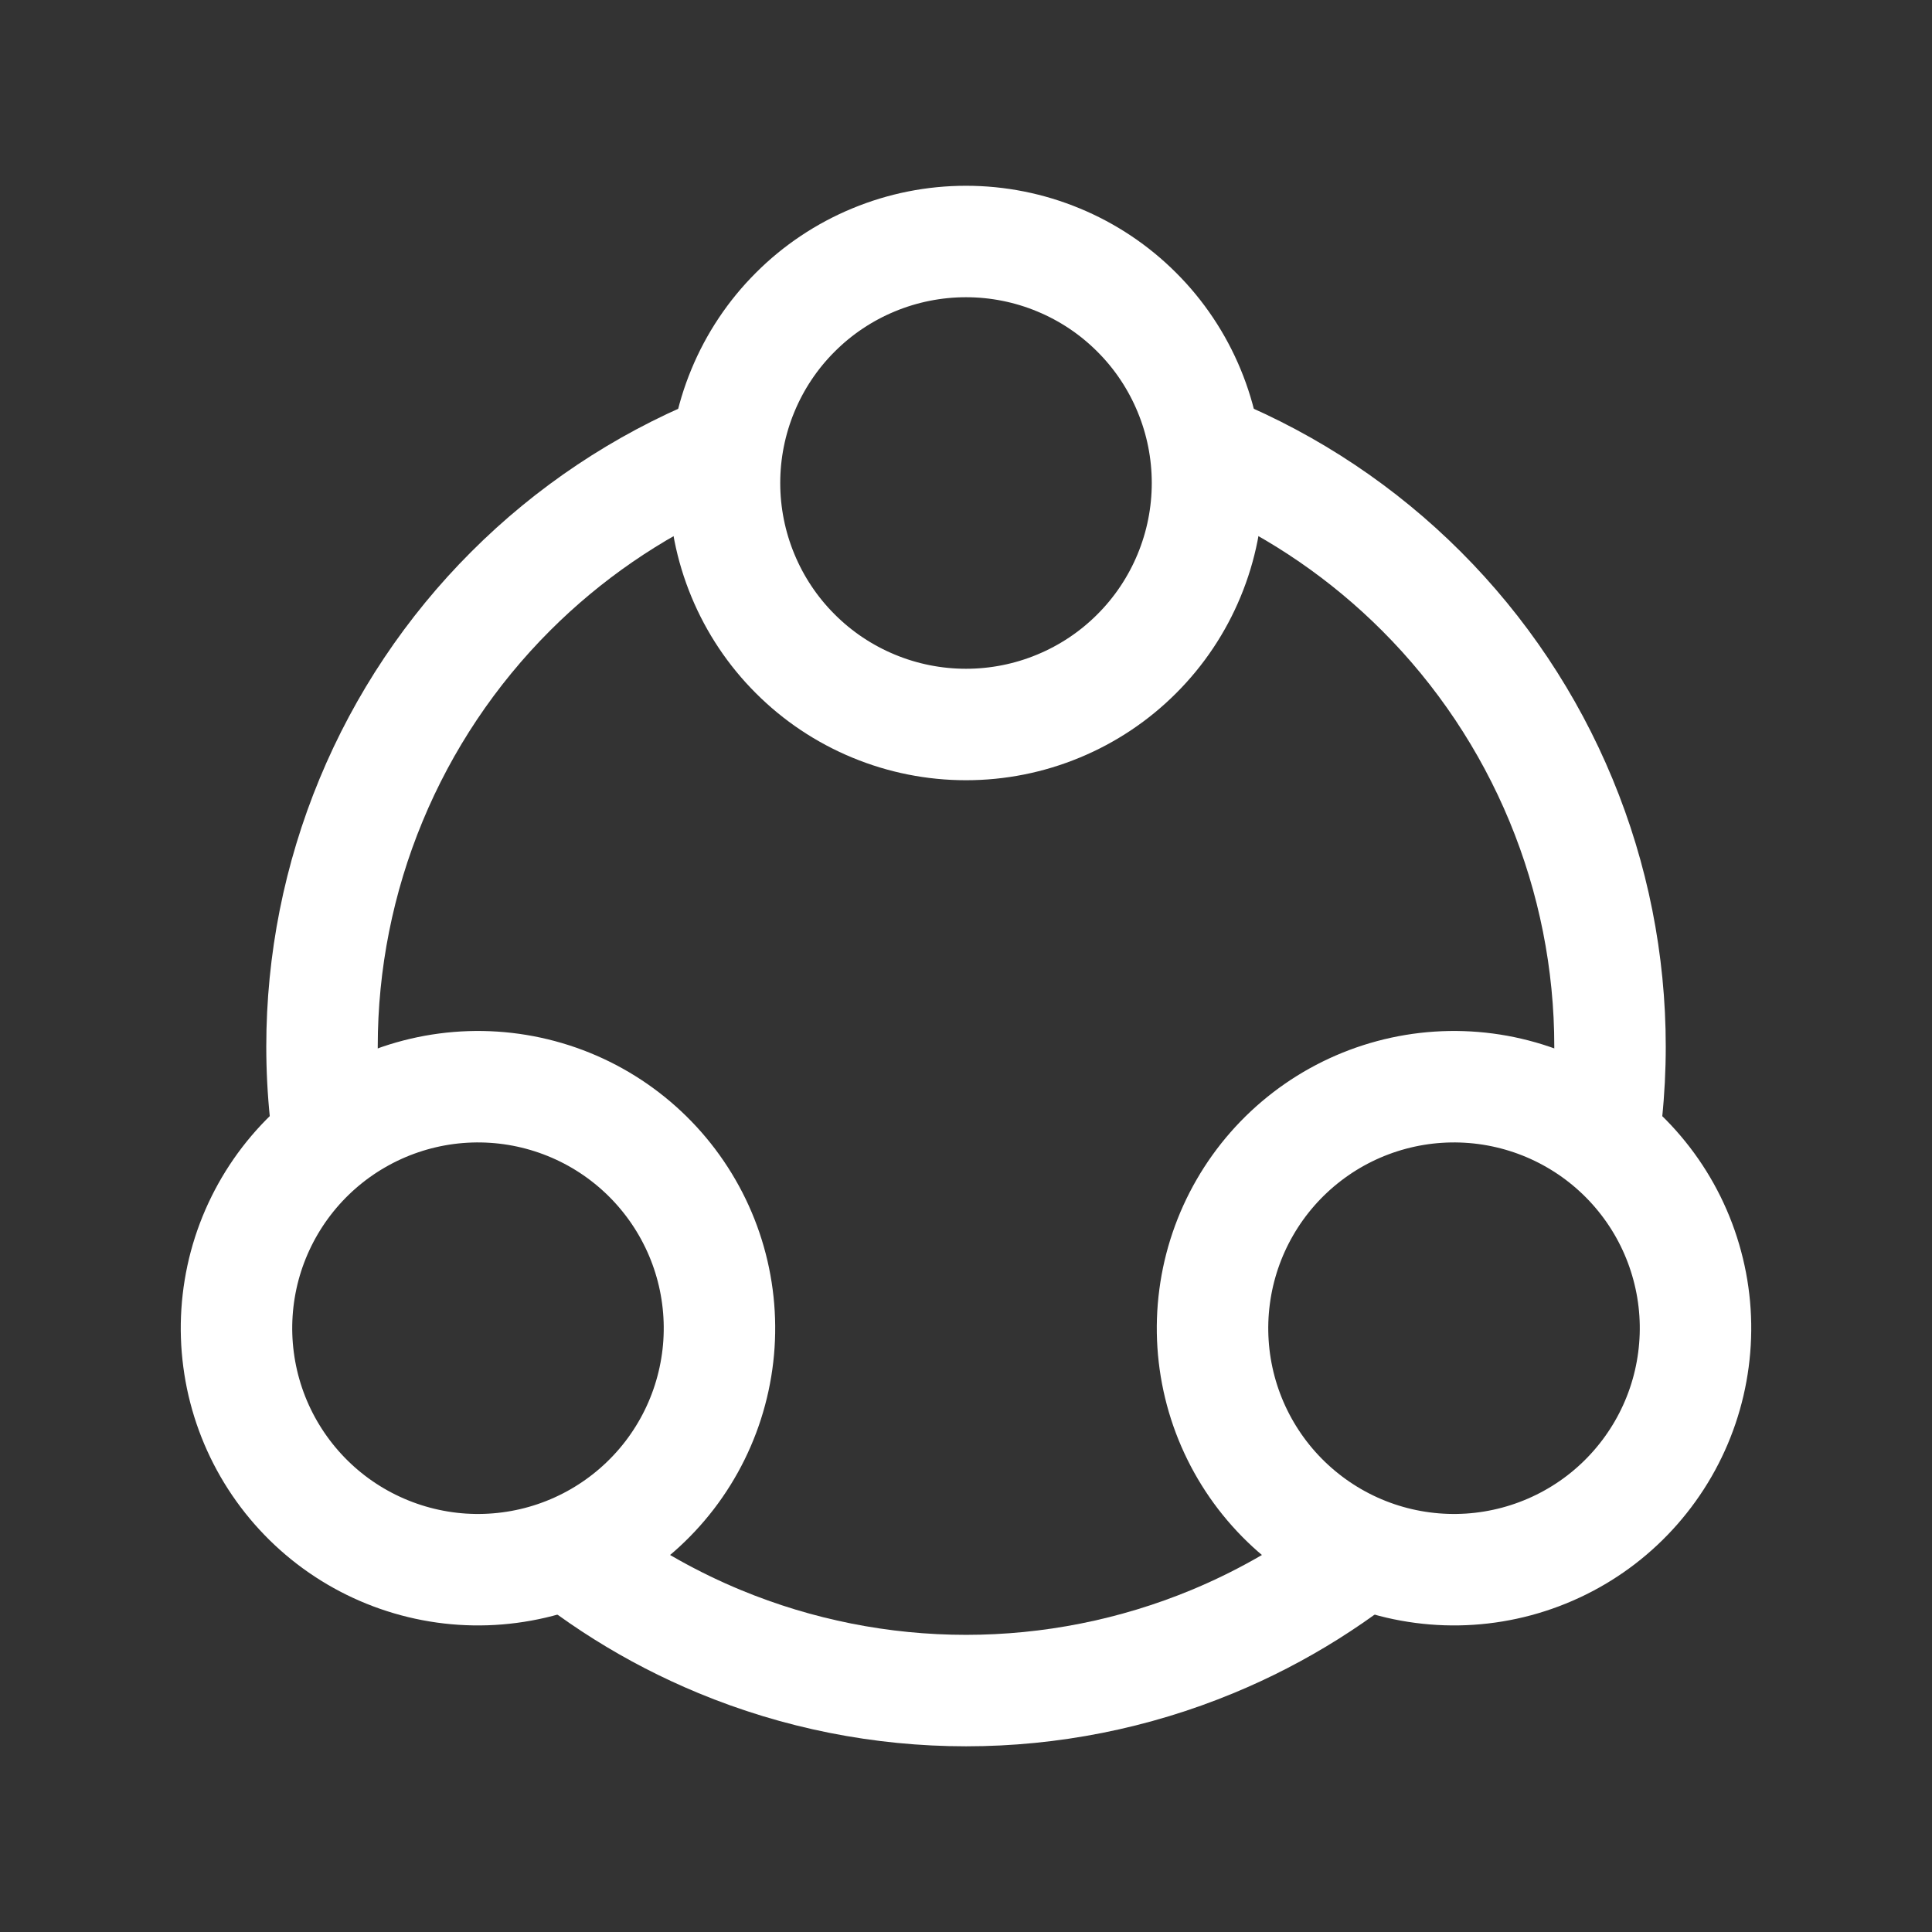
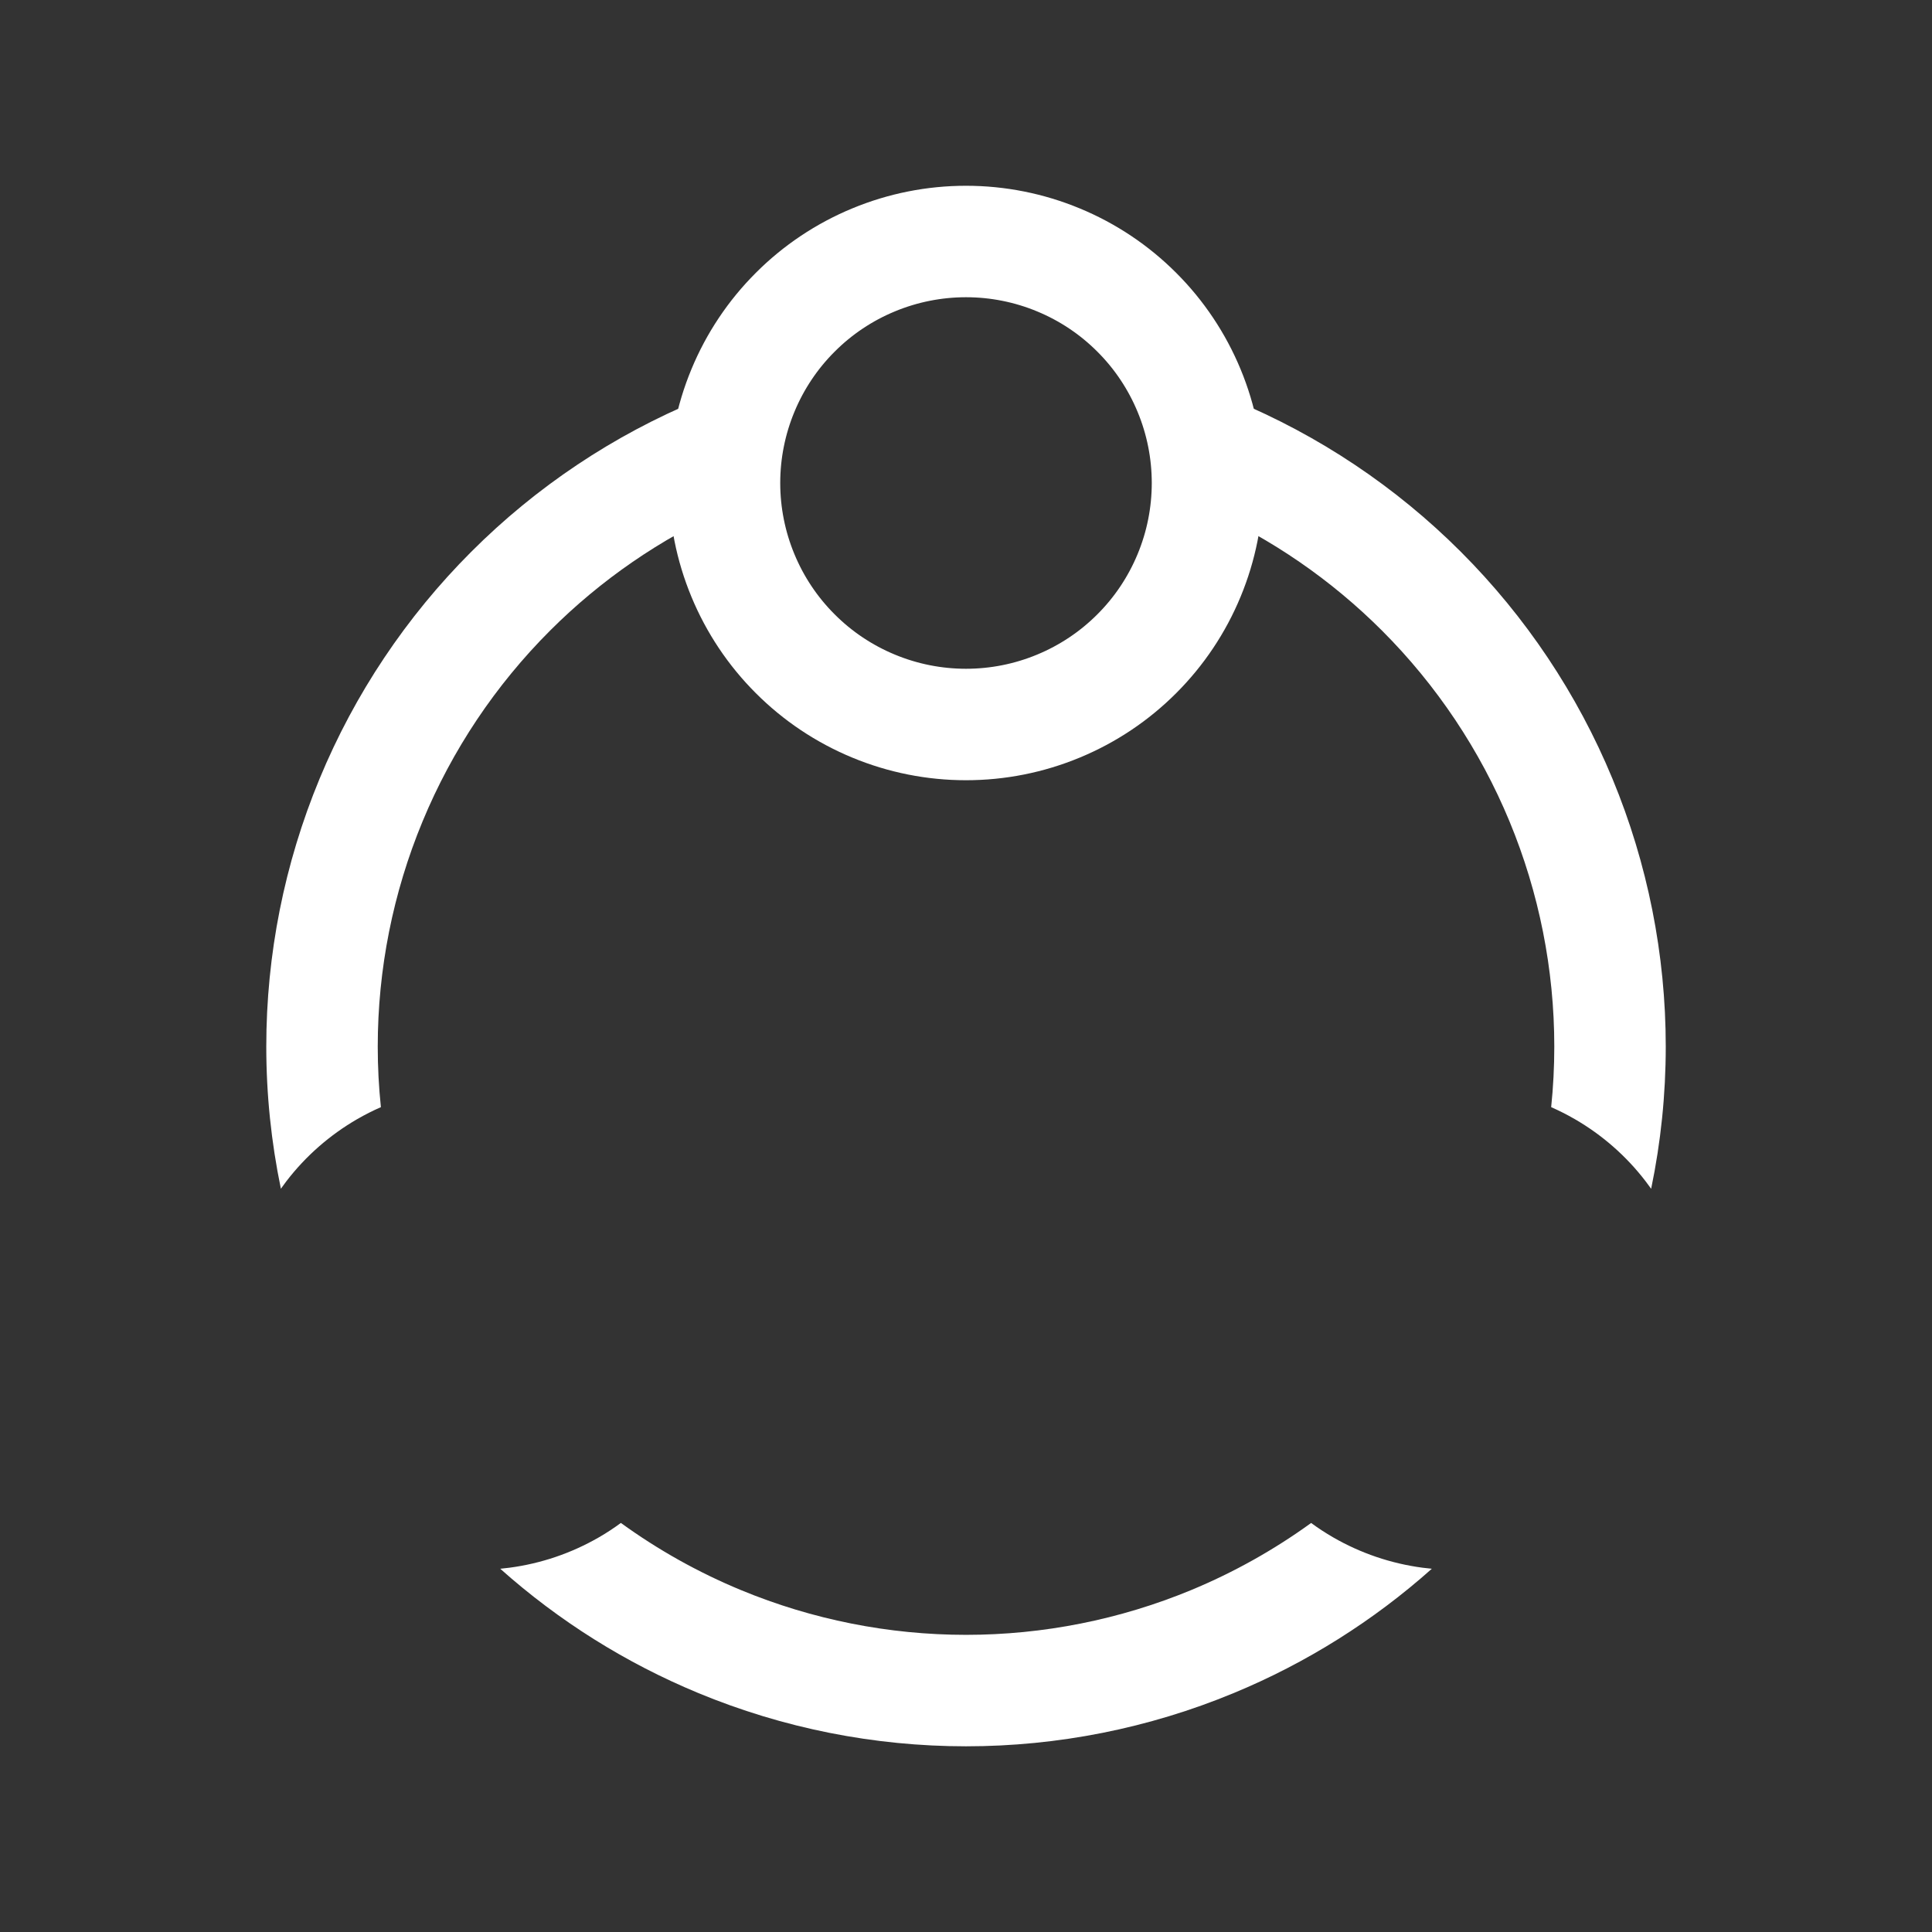
<svg xmlns="http://www.w3.org/2000/svg" width="52" height="52" viewBox="0 0 52 52" fill="none">
  <rect x="0" y="0" width="52" height="52" fill="#333333" stroke="none" />
  <path d="M19.5 13C19.5 13.854 19.668 14.699 19.995 15.487C20.321 16.276 20.8 16.993 21.404 17.596C22.007 18.2 22.724 18.679 23.513 19.005C24.301 19.332 25.146 19.5 26 19.5C26.854 19.5 27.699 19.332 28.487 19.005C29.276 18.679 29.993 18.2 30.596 17.596C31.2 16.993 31.679 16.276 32.005 15.487C32.332 14.699 32.5 13.854 32.5 13C32.5 12.146 32.332 11.301 32.005 10.513C31.679 9.724 31.2 9.007 30.596 8.404C29.993 7.8 29.276 7.321 28.487 6.995C27.699 6.668 26.854 6.5 26 6.5C25.146 6.5 24.301 6.668 23.513 6.995C22.724 7.321 22.007 7.8 21.404 8.404C20.8 9.007 20.321 9.724 19.995 10.513C19.668 11.301 19.5 12.146 19.5 13L19.5 13Z" stroke="white" stroke-width="3" />
-   <path d="M9.615 30.12C8.876 30.546 8.228 31.115 7.708 31.792C7.189 32.469 6.807 33.242 6.586 34.066C6.366 34.891 6.309 35.751 6.421 36.597C6.532 37.444 6.809 38.26 7.236 38.999C7.663 39.738 8.231 40.386 8.908 40.906C9.585 41.425 10.358 41.806 11.183 42.027C12.007 42.248 12.867 42.305 13.713 42.193C14.56 42.082 15.376 41.805 16.115 41.378C16.854 40.951 17.502 40.383 18.022 39.706C18.541 39.029 18.923 38.256 19.143 37.431C19.364 36.607 19.421 35.747 19.309 34.9C19.198 34.054 18.921 33.238 18.494 32.499C18.067 31.759 17.499 31.112 16.822 30.592C16.145 30.072 15.372 29.691 14.547 29.47C13.723 29.249 12.863 29.193 12.017 29.304C11.17 29.416 10.354 29.693 9.615 30.12L9.615 30.12Z" stroke="white" stroke-width="3" />
-   <path d="M42.385 30.12C43.124 30.546 43.772 31.115 44.292 31.792C44.812 32.469 45.193 33.242 45.413 34.066C45.635 34.891 45.691 35.751 45.579 36.597C45.468 37.444 45.191 38.26 44.764 38.999C44.337 39.738 43.769 40.386 43.092 40.906C42.415 41.425 41.642 41.806 40.817 42.027C39.993 42.248 39.133 42.305 38.287 42.193C37.44 42.082 36.624 41.805 35.885 41.378C35.146 40.951 34.498 40.383 33.978 39.706C33.459 39.029 33.077 38.256 32.856 37.431C32.636 36.607 32.579 35.747 32.691 34.9C32.802 34.054 33.079 33.238 33.506 32.499C33.933 31.759 34.501 31.112 35.178 30.592C35.855 30.072 36.628 29.691 37.453 29.47C38.277 29.249 39.137 29.193 39.983 29.304C40.83 29.416 41.646 29.693 42.385 30.12L42.385 30.12Z" stroke="white" stroke-width="3" />
  <path fill-rule="evenodd" clip-rule="evenodd" d="M19.539 13.714C19.513 13.477 19.5 13.24 19.5 13.001C19.5 12.148 19.668 11.302 19.995 10.514C20.027 10.437 20.06 10.361 20.095 10.285C19.656 10.43 19.222 10.591 18.793 10.769C16.509 11.715 14.432 13.102 12.684 14.851C10.935 16.6 9.547 18.676 8.601 20.961C7.654 23.246 7.167 25.695 7.167 28.169C7.167 29.457 7.3 30.739 7.56 31.995C7.608 31.927 7.658 31.86 7.708 31.793C8.228 31.116 8.876 30.548 9.615 30.121C9.822 30.002 10.034 29.894 10.252 29.799C10.195 29.258 10.167 28.714 10.167 28.169C10.167 26.089 10.577 24.03 11.373 22.109C12.168 20.188 13.335 18.443 14.805 16.973C16.172 15.606 17.776 14.502 19.539 13.714ZM32.461 13.713C34.224 14.501 35.829 15.605 37.197 16.973C38.667 18.443 39.833 20.188 40.629 22.109C41.424 24.03 41.834 26.089 41.834 28.169C41.834 28.714 41.806 29.259 41.75 29.799C41.967 29.895 42.179 30.002 42.385 30.121C43.124 30.548 43.772 31.116 44.291 31.793C44.343 31.86 44.392 31.928 44.441 31.996C44.702 30.74 44.834 29.457 44.834 28.169C44.834 25.695 44.347 23.246 43.4 20.961C42.454 18.676 41.067 16.6 39.318 14.851C37.569 13.102 35.493 11.715 33.208 10.769C32.779 10.591 32.344 10.43 31.905 10.285C31.94 10.36 31.973 10.437 32.005 10.514C32.332 11.302 32.5 12.148 32.5 13.001C32.5 13.239 32.487 13.477 32.461 13.713ZM38.538 42.223C38.454 42.215 38.37 42.206 38.286 42.195C37.44 42.083 36.624 41.806 35.885 41.38C35.679 41.261 35.48 41.131 35.289 40.991C34.289 41.715 33.206 42.322 32.06 42.797C30.139 43.592 28.08 44.002 26.001 44.002C23.921 44.002 21.863 43.592 19.942 42.797C18.795 42.322 17.711 41.715 16.711 40.99C16.52 41.131 16.321 41.261 16.115 41.38C15.376 41.806 14.56 42.083 13.714 42.195C13.63 42.206 13.547 42.215 13.464 42.223C15.038 43.627 16.84 44.759 18.794 45.568C21.078 46.515 23.527 47.002 26.001 47.002C28.474 47.002 30.923 46.515 33.208 45.568C35.162 44.759 36.963 43.627 38.538 42.223Z" fill="white" />
</svg>